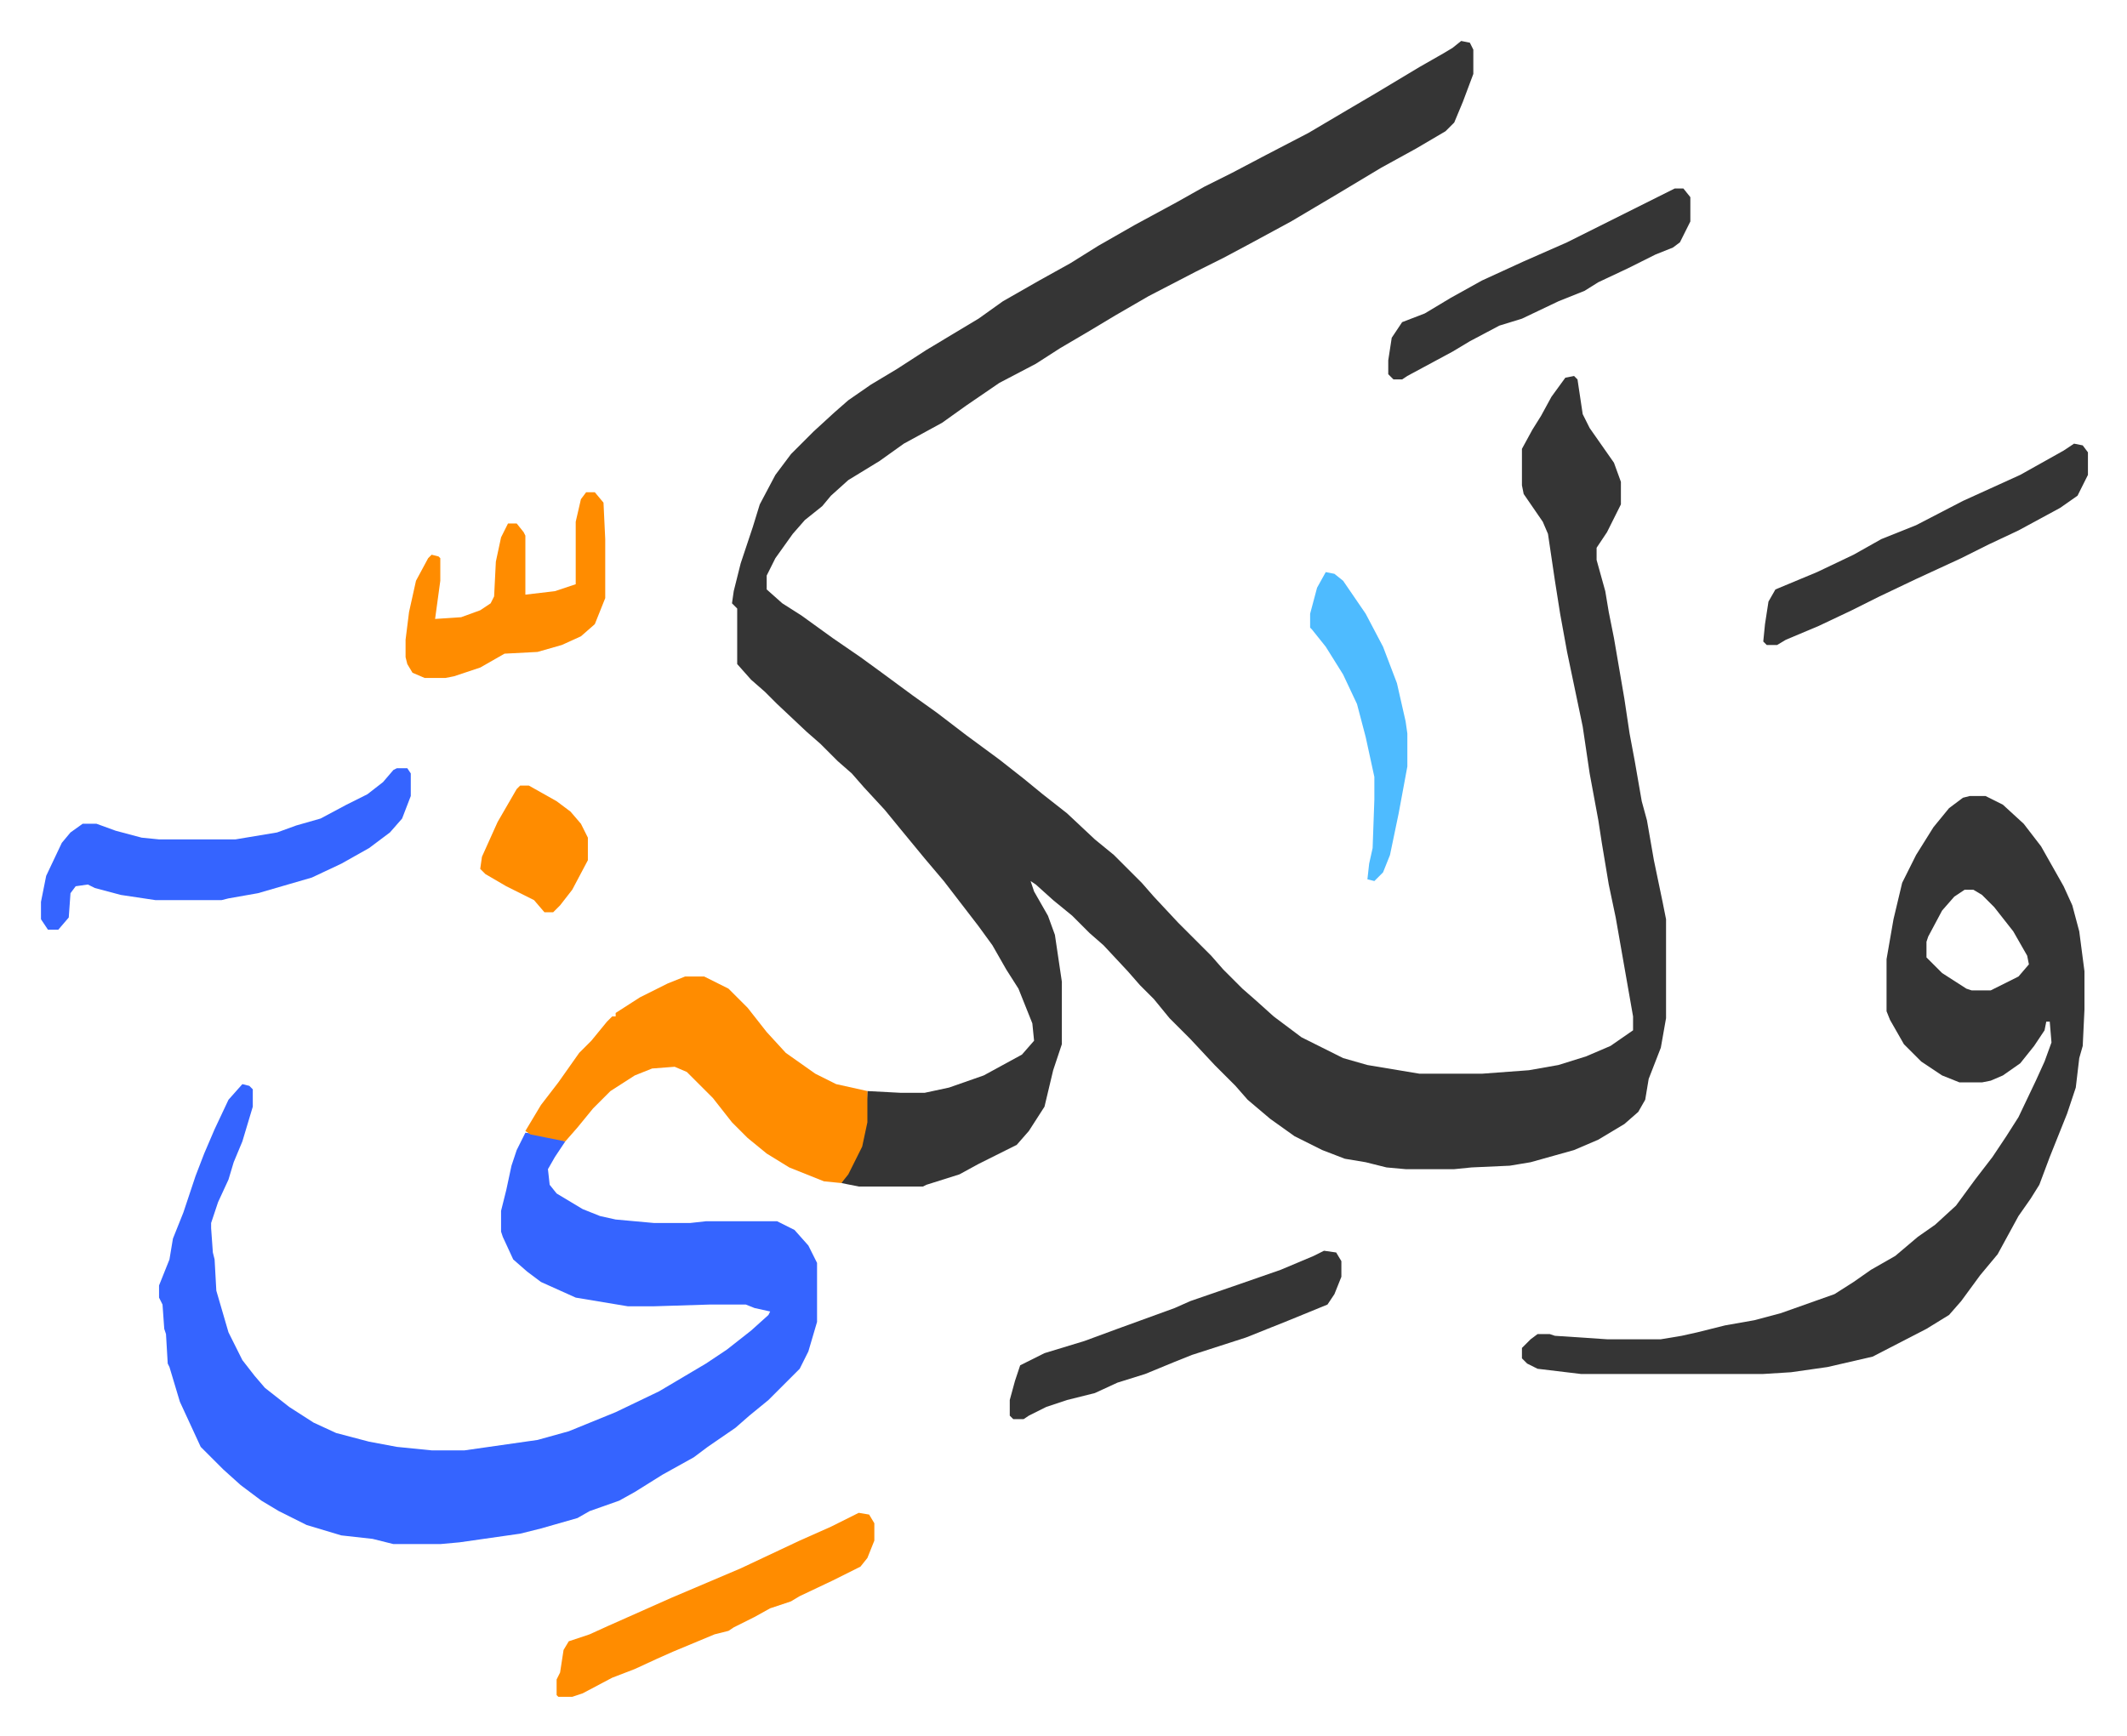
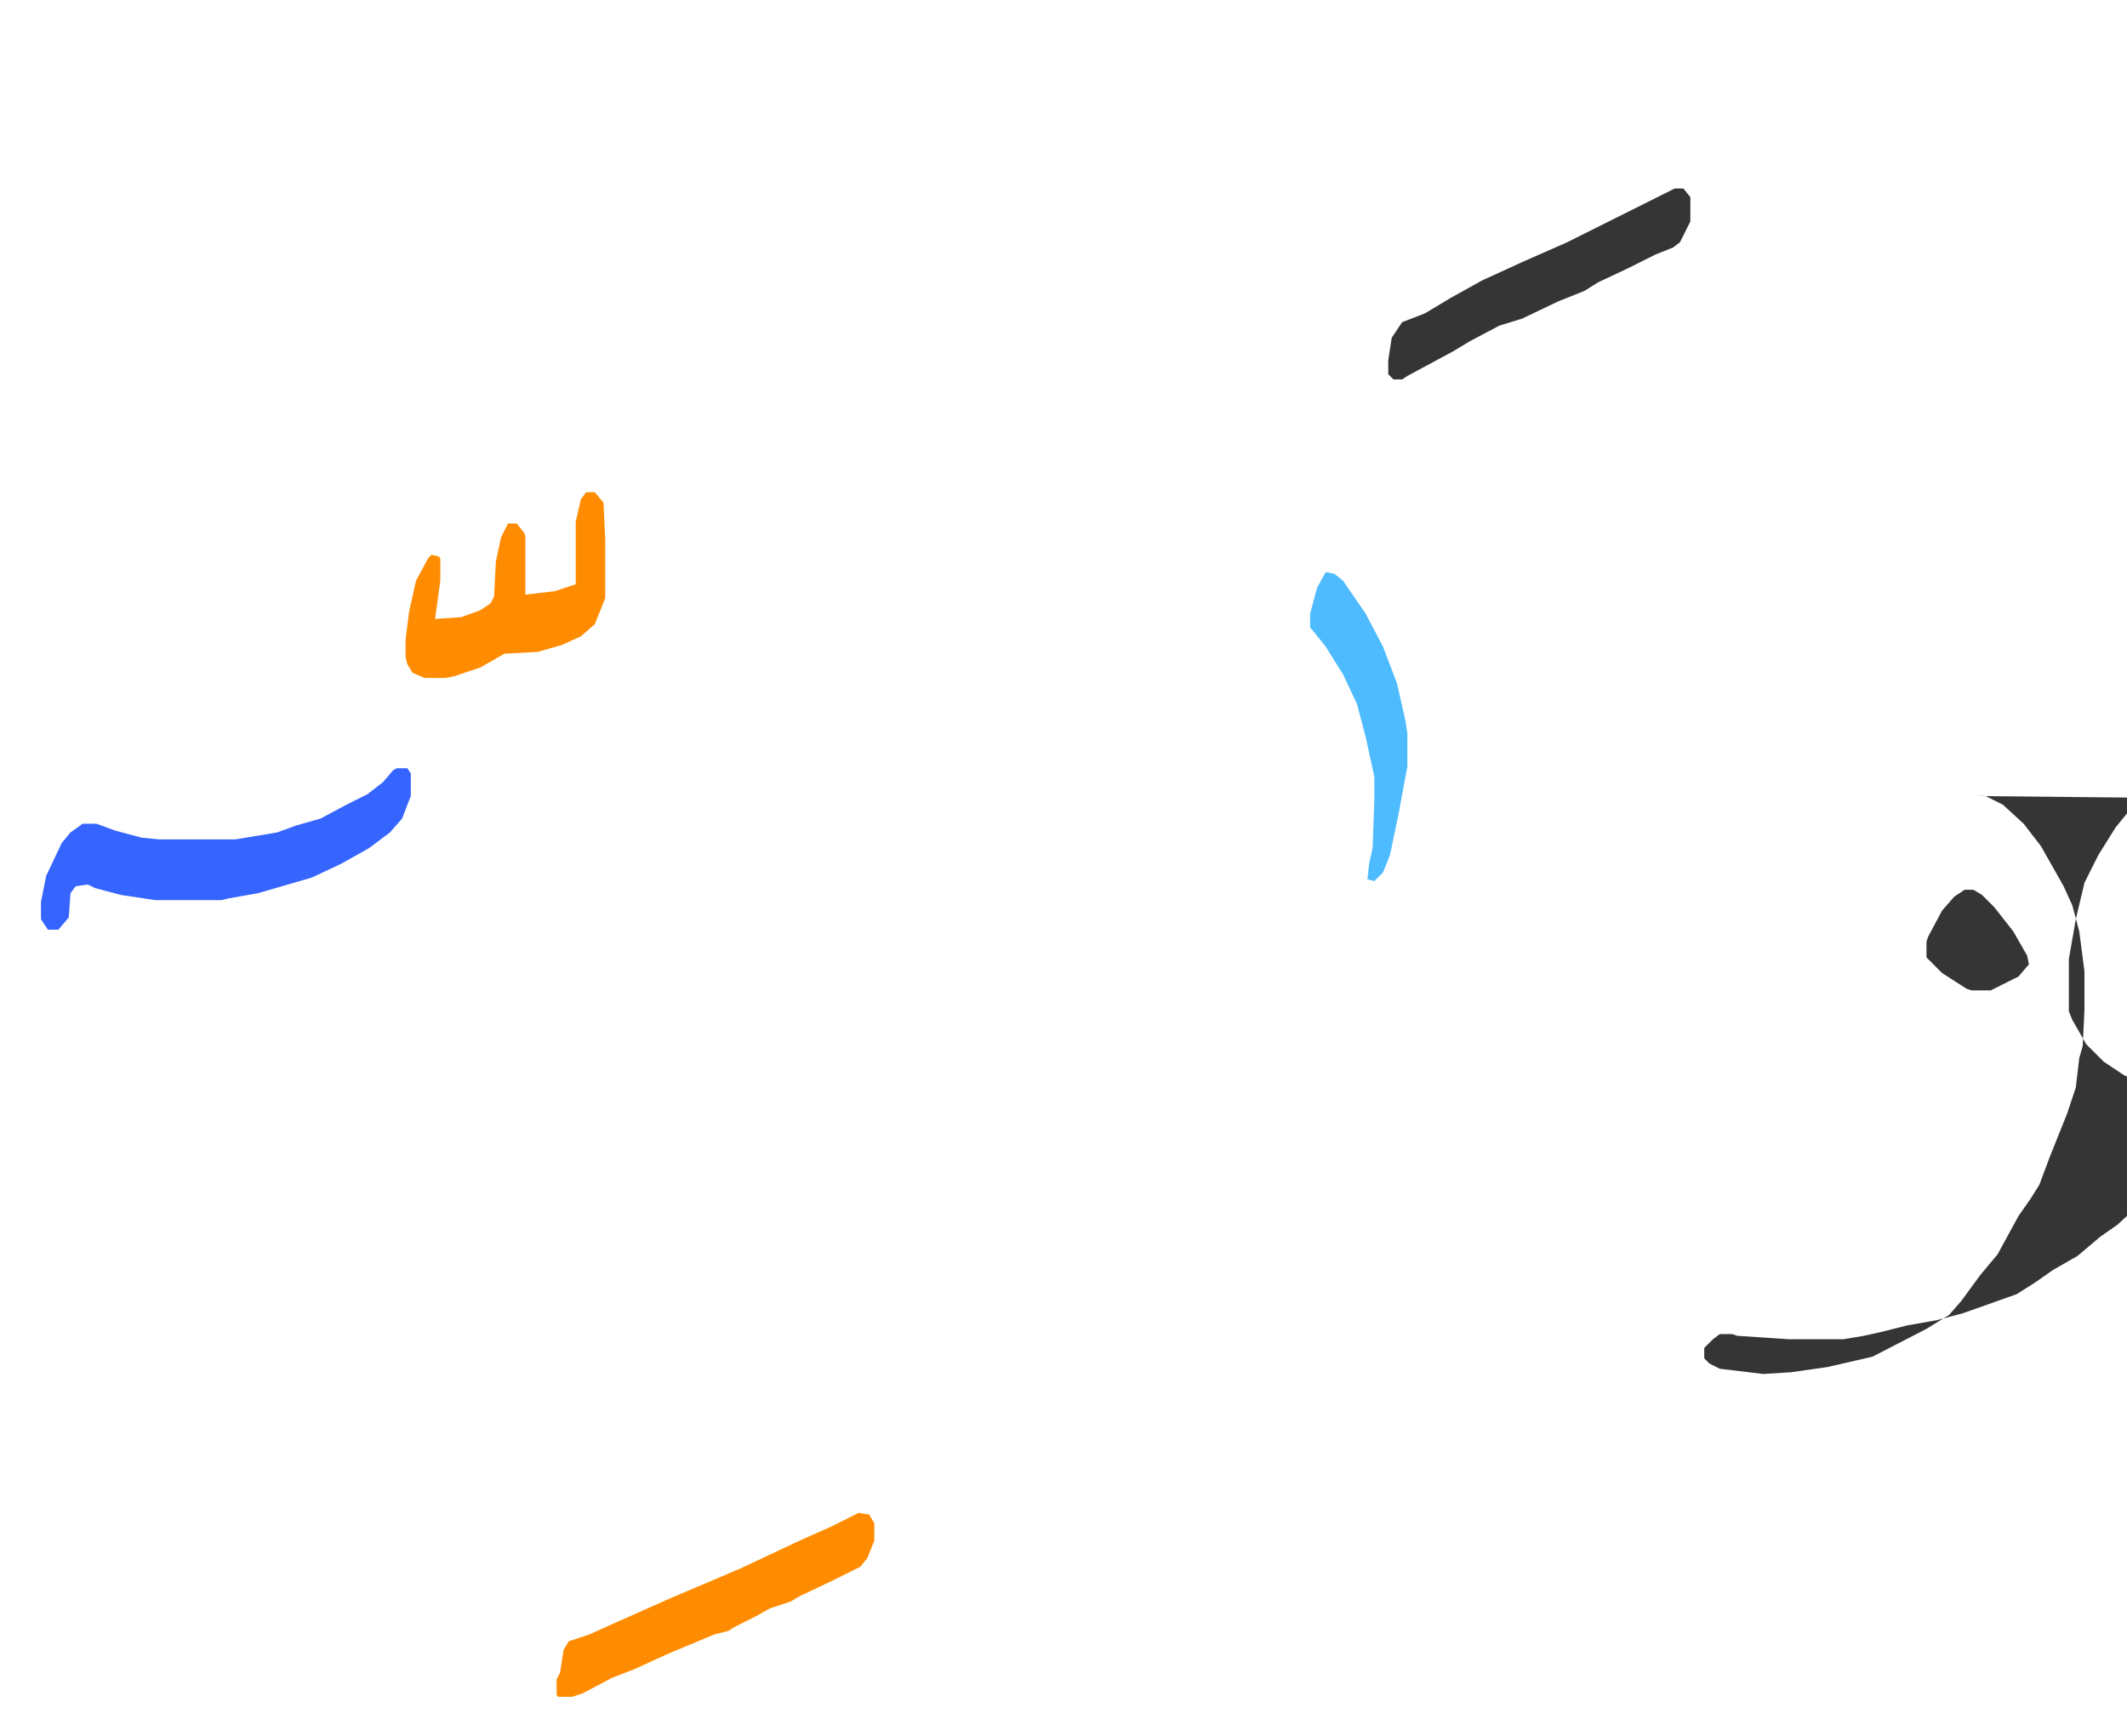
<svg xmlns="http://www.w3.org/2000/svg" viewBox="-23.6 273.4 1225.1 1000.1">
-   <path fill="#353535" id="rule_normal" d="m818 297 5 1 2 4v14l-6 16-5 12-5 5-17 10-20 11-25 15-27 16-24 13-15 8-16 8-27 14-19 11-15 9-17 10-14 9-21 11-19 13-14 10-22 12-14 10-18 11-10 9-5 6-10 8-7 8-10 14-5 10v8l9 8 11 7 18 13 16 11 11 8 19 14 14 10 17 13 19 14 14 11 11 9 14 11 16 15 11 9 16 16 7 8 14 15 19 19 7 8 11 11 8 7 10 9 16 12 24 12 14 4 30 5h36l27-2 17-3 16-5 14-6 13-9v-8l-10-57-4-19-4-24-2-13-5-27-4-27-9-43-4-22-3-19-4-27-3-7-11-16-1-5v-21l6-11 5-8 6-11 8-11 5-1 2 2 3 20 4 8 14 20 4 11v13l-8 16-6 9v7l5 18 2 12 3 15 6 35 3 20 3 16 4 23 3 11 4 23 5 24 2 10v57l-3 17-7 18-2 12-4 7-8 7-15 9-14 6-25 7-12 2-22 1-10 1h-28l-11-1-12-3-12-2-13-5-16-8-14-10-13-11-7-8-7-7-5-5-14-15-12-12-9-11-8-8-7-8-14-15-8-7-10-10-11-9-10-9-3-2 2 6 8 14 4 11 4 27v36l-5 15-5 21-9 14-7 8-12 6-10 5-11 6-19 6-2 1h-37l-10-2 8-14 4-11 2-10 1-18 19 1h14l14-3 20-7 22-12 7-8-1-10-8-20-7-11-8-14-8-11-10-13-10-13-11-13-14-17-9-11-12-13-7-8-8-7-10-10-8-7-17-16-7-7-8-7-8-9v-32l-3-3 1-7 4-16 7-21 4-13 9-17 9-12 8-8 5-5 12-11 8-7 13-9 15-9 17-11 15-9 15-9 14-10 21-12 18-10 16-10 21-12 24-13 16-9 16-8 19-10 25-13 22-13 17-10 25-15 14-8 5-3z" />
-   <path fill="#3564ff" id="rule_madd_obligatory_4_5_vowels" d="m116 898 4 1 2 2v10l-6 20-5 12-3 10-6 13-4 12v3l1 14 1 4 1 18 7 24 8 16 7 9 6 7 14 11 14 9 13 6 19 5 16 3 20 2h19l42-6 18-5 27-11 25-12 27-16 12-8 14-11 10-9 1-2-9-2-5-2h-21l-32 1h-15l-30-5-20-9-8-6-8-7-6-13-1-3v-12l3-12 3-14 3-9 5-10 15 2 8 3-6 9-4 7 1 9 4 5 15 9 10 4 9 2 22 2h21l9-1h41l10 5 8 9 5 10v34l-5 17-5 10-18 18-11 9-8 7-16 11-8 6-18 10-16 10-9 5-17 6-7 4-21 6-12 3-35 5-11 1h-27l-12-3-18-2-20-6-16-8-10-6-12-9-10-9-13-13-12-26-6-20-1-2-1-17-1-3-1-14-2-4v-7l6-15 2-12 6-15 7-21 5-13 6-14 8-17z" />
-   <path fill="#353535" id="rule_normal" d="M1111 732h9l10 5 12 11 10 13 13 23 5 11 4 15 3 23v22l-1 21-2 7-2 17-5 15-10 25-6 16-5 8-7 10-12 22-10 12-11 15-7 8-13 8-31 16-26 6-21 3-16 1H887l-25-3-6-3-3-3v-6l5-5 4-3h7l3 1 30 2h31l12-2 9-2 16-4 17-3 15-4 31-11 11-7 10-7 14-8 13-11 10-7 12-11 11-15 10-13 8-12 7-11 10-21 5-11 4-11-1-12h-2l-1 5-6 9-8 10-10 7-7 3-5 1h-13l-10-4-12-8-10-10-8-14-2-5v-30l4-23 5-21 8-16 10-16 9-11 8-6zm-3 54-6 4-7 8-8 15-1 3v9l9 9 14 9 3 1h11l16-8 6-7-1-5-8-14-11-14-7-7-5-3z" />
-   <path fill="#ff8c00" id="rule_ghunnah_2_wowels" d="M371 836h11l14 7 11 11 11 14 11 12 17 12 12 6 18 4v18l-3 14-8 16-4 5-10-1-20-8-13-8-11-9-9-9-11-14-11-11-4-4-7-3-13 1-10 4-14 9-10 10-9 11-7 8-20-4-3-2 9-15 10-13 12-17 7-7 9-11 3-3h2v-2l14-9 16-8z" />
+   <path fill="#353535" id="rule_normal" d="M1111 732h9l10 5 12 11 10 13 13 23 5 11 4 15 3 23v22l-1 21-2 7-2 17-5 15-10 25-6 16-5 8-7 10-12 22-10 12-11 15-7 8-13 8-31 16-26 6-21 3-16 1l-25-3-6-3-3-3v-6l5-5 4-3h7l3 1 30 2h31l12-2 9-2 16-4 17-3 15-4 31-11 11-7 10-7 14-8 13-11 10-7 12-11 11-15 10-13 8-12 7-11 10-21 5-11 4-11-1-12h-2l-1 5-6 9-8 10-10 7-7 3-5 1h-13l-10-4-12-8-10-10-8-14-2-5v-30l4-23 5-21 8-16 10-16 9-11 8-6zm-3 54-6 4-7 8-8 15-1 3v9l9 9 14 9 3 1h11l16-8 6-7-1-5-8-14-11-14-7-7-5-3z" />
  <path fill="#3564ff" id="rule_madd_obligatory_4_5_vowels" d="M205 716h6l2 3v13l-5 13-7 8-12 9-16 9-17 8-31 9-17 3-4 1H66l-20-3-15-4-4-2-7 1-3 4-1 14-6 7H4l-4-6v-10l3-15 9-19 5-6 7-5h8l11 4 15 4 10 1h44l24-4 11-4 14-4 15-8 12-6 9-7 6-7z" />
-   <path fill="#353535" id="rule_normal" d="m739 994 7 1 3 5v9l-4 10-4 6-22 9-10 4-15 6-31 10-10 4-17 7-16 5-13 6-16 4-12 4-10 5-3 2h-6l-2-2v-9l3-11 3-9 14-7 23-7 19-7 33-12 9-4 29-10 23-8 19-8zm432-465 5 1 3 4v13l-6 12-10 7-24 13-17 8-16 8-26 12-21 10-16 8-19 9-19 8-5 3h-6l-2-2 1-10 2-13 4-7 12-5 12-5 21-10 16-9 20-8 27-14 33-15 25-14z" />
  <path fill="#ff8c00" id="rule_ghunnah_2_wowels" d="m471 1145 6 1 3 5v10l-4 10-4 5-16 8-19 9-5 3-12 4-9 5-12 6-3 2-8 2-24 10-9 4-13 6-13 5-17 9-6 2h-8l-1-1v-9l2-4 2-13 3-5 12-4 11-5 36-16 40-17 34-16 18-8zM314 557h5l5 6 1 21v34l-6 15-8 7-11 5-14 4-19 1-14 8-15 5-5 1h-12l-7-3-3-5-1-4v-10l2-16 4-18 7-13 2-2 4 1 1 1v13l-3 22 15-1 11-4 6-4 2-4 1-20 3-14 4-8h5l4 5 1 2v34l17-2 12-4v-36l3-13z" />
  <path fill="#353535" id="rule_normal" d="M941 382h5l4 5v14l-6 12-4 3-10 4-16 8-17 8-8 5-15 6-21 10-13 4-17 9-10 6-26 14-3 2h-5l-3-3v-8l2-13 6-9 13-5 15-9 18-10 24-11 25-11z" />
  <path fill="#4ebbff" id="rule_madd_normal_2_vowels" d="m740 603 5 1 5 4 13 19 10 19 8 21 5 22 1 7v19l-5 27-5 24-4 10-5 5-4-1 1-9 2-9 1-28v-13l-5-23-5-19-8-17-10-16-8-10-1-1v-8l4-15z" />
-   <path fill="#ff8c00" id="rule_ghunnah_2_wowels" d="M276 726h5l16 9 8 6 6 7 4 8v13l-9 17-7 9-4 4h-5l-6-7-16-8-12-7-3-3 1-7 9-20 11-19z" />
</svg>